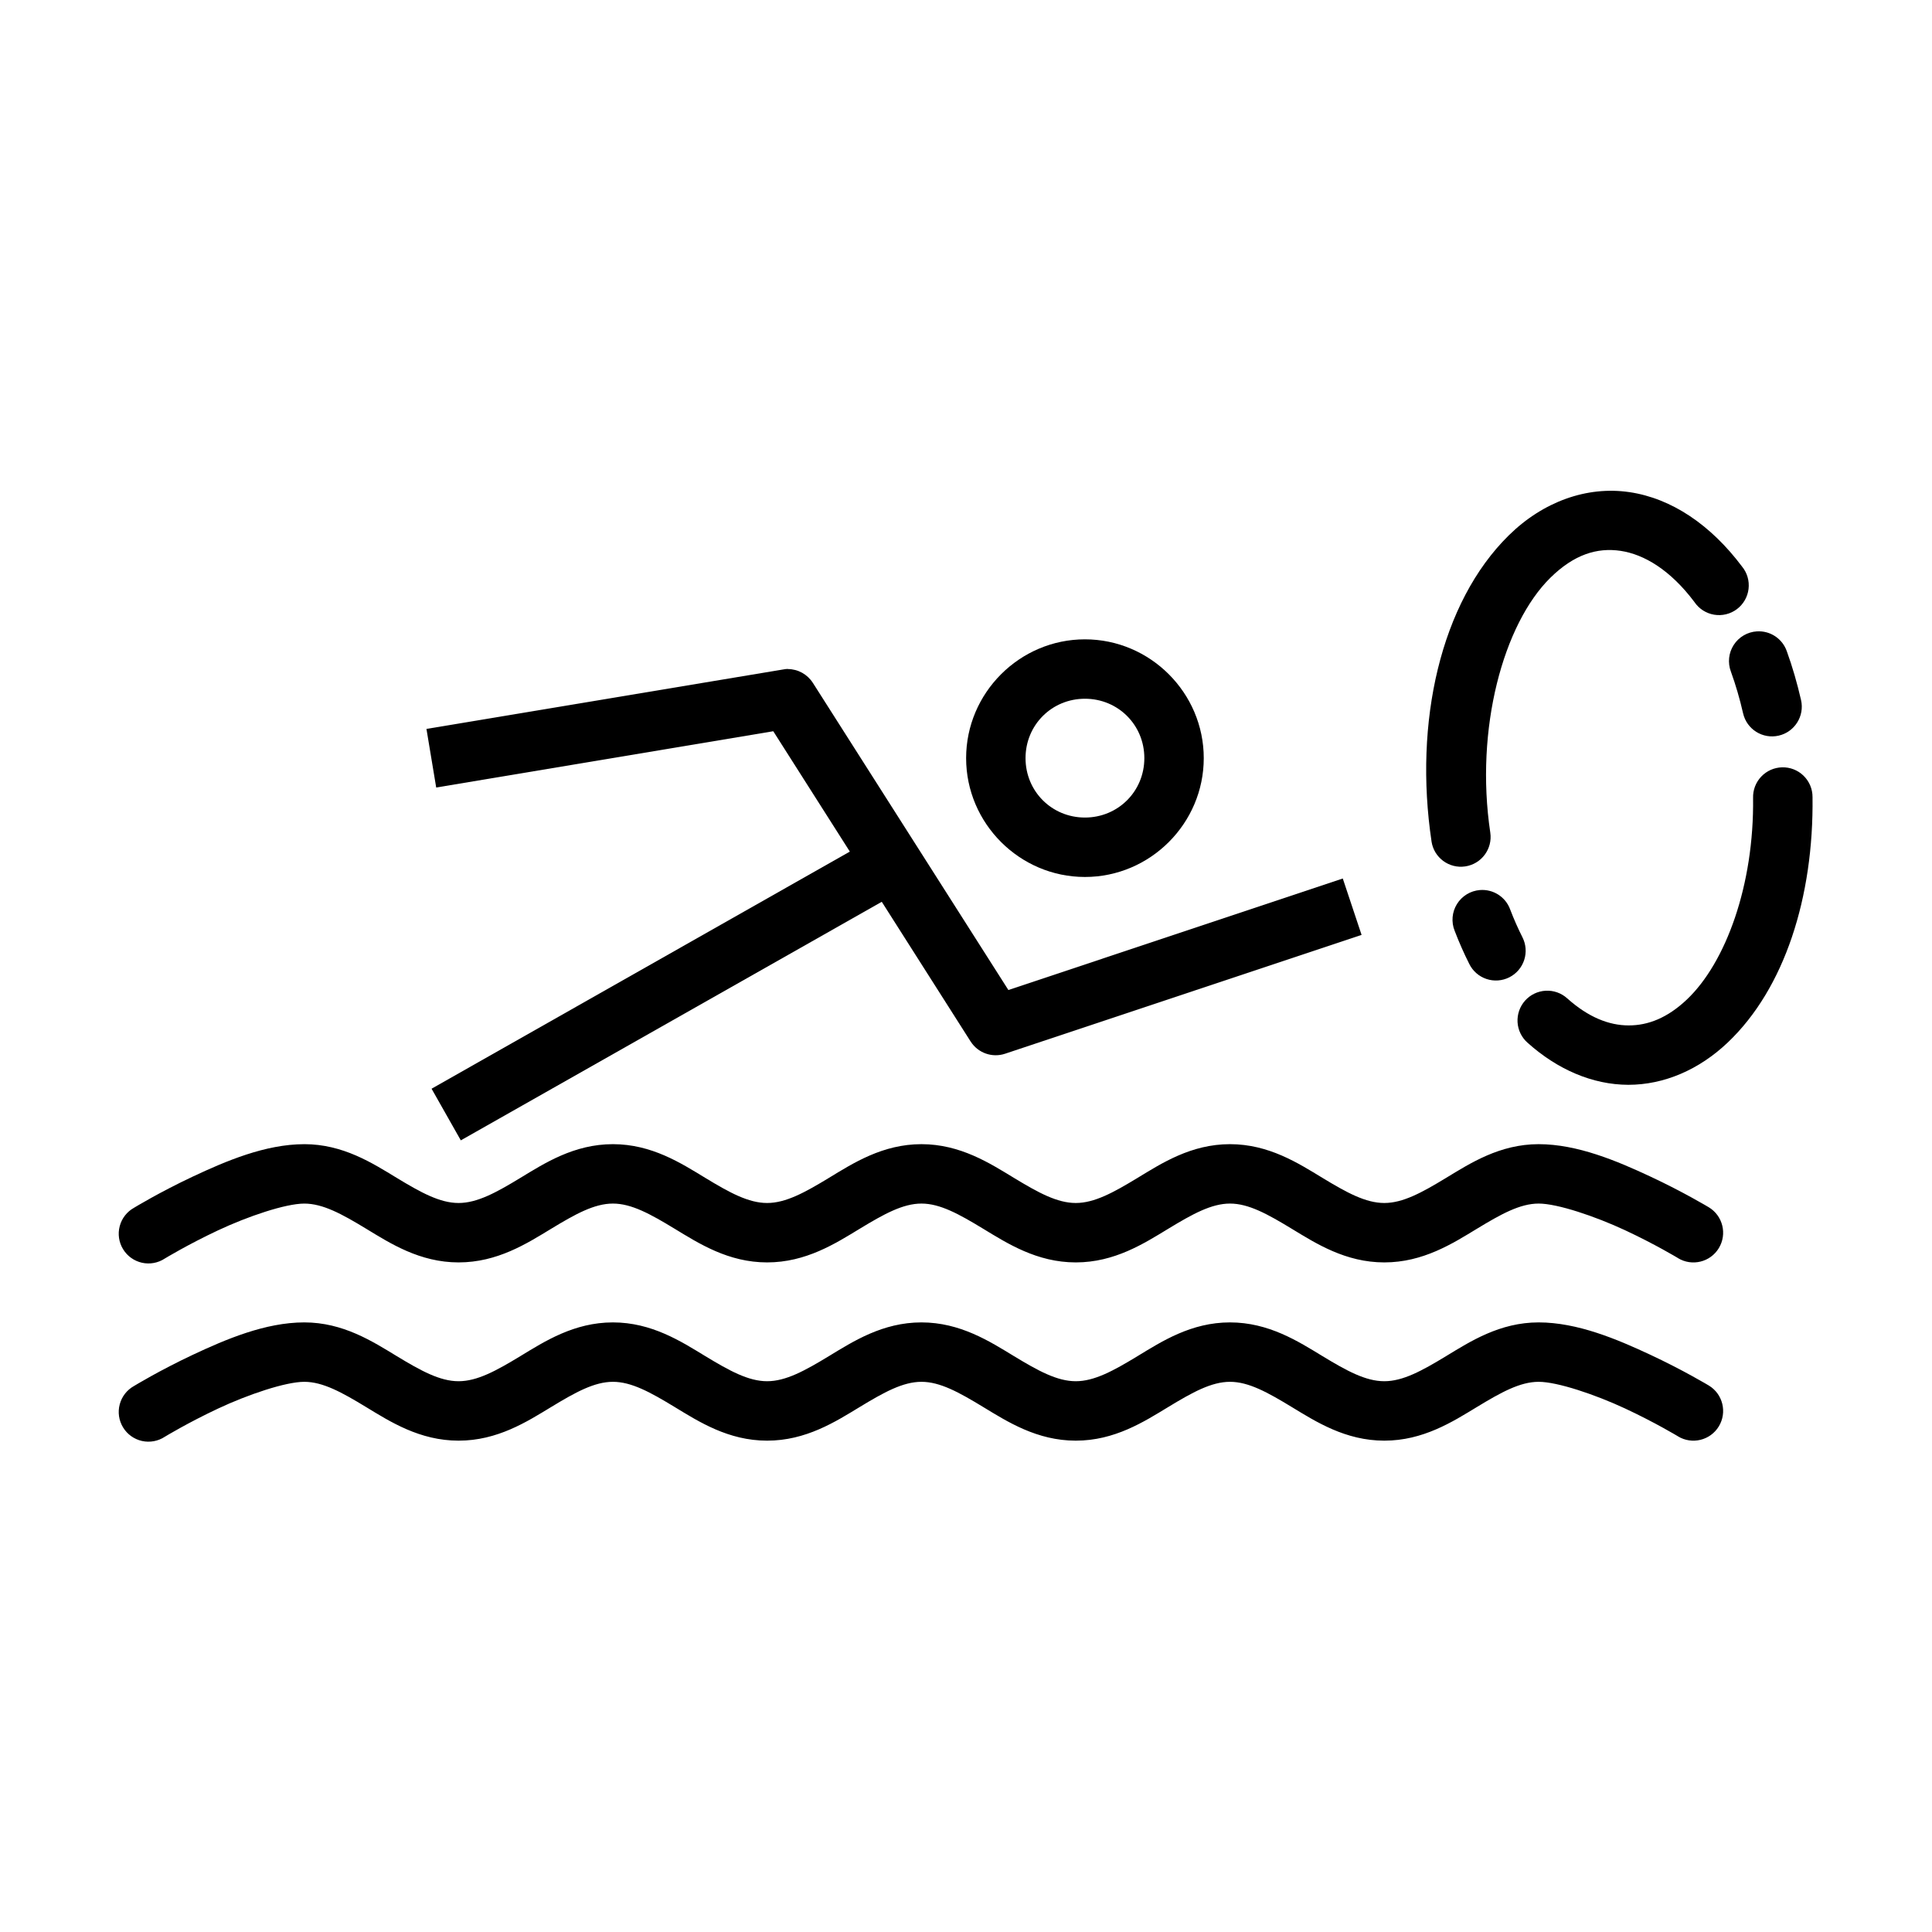
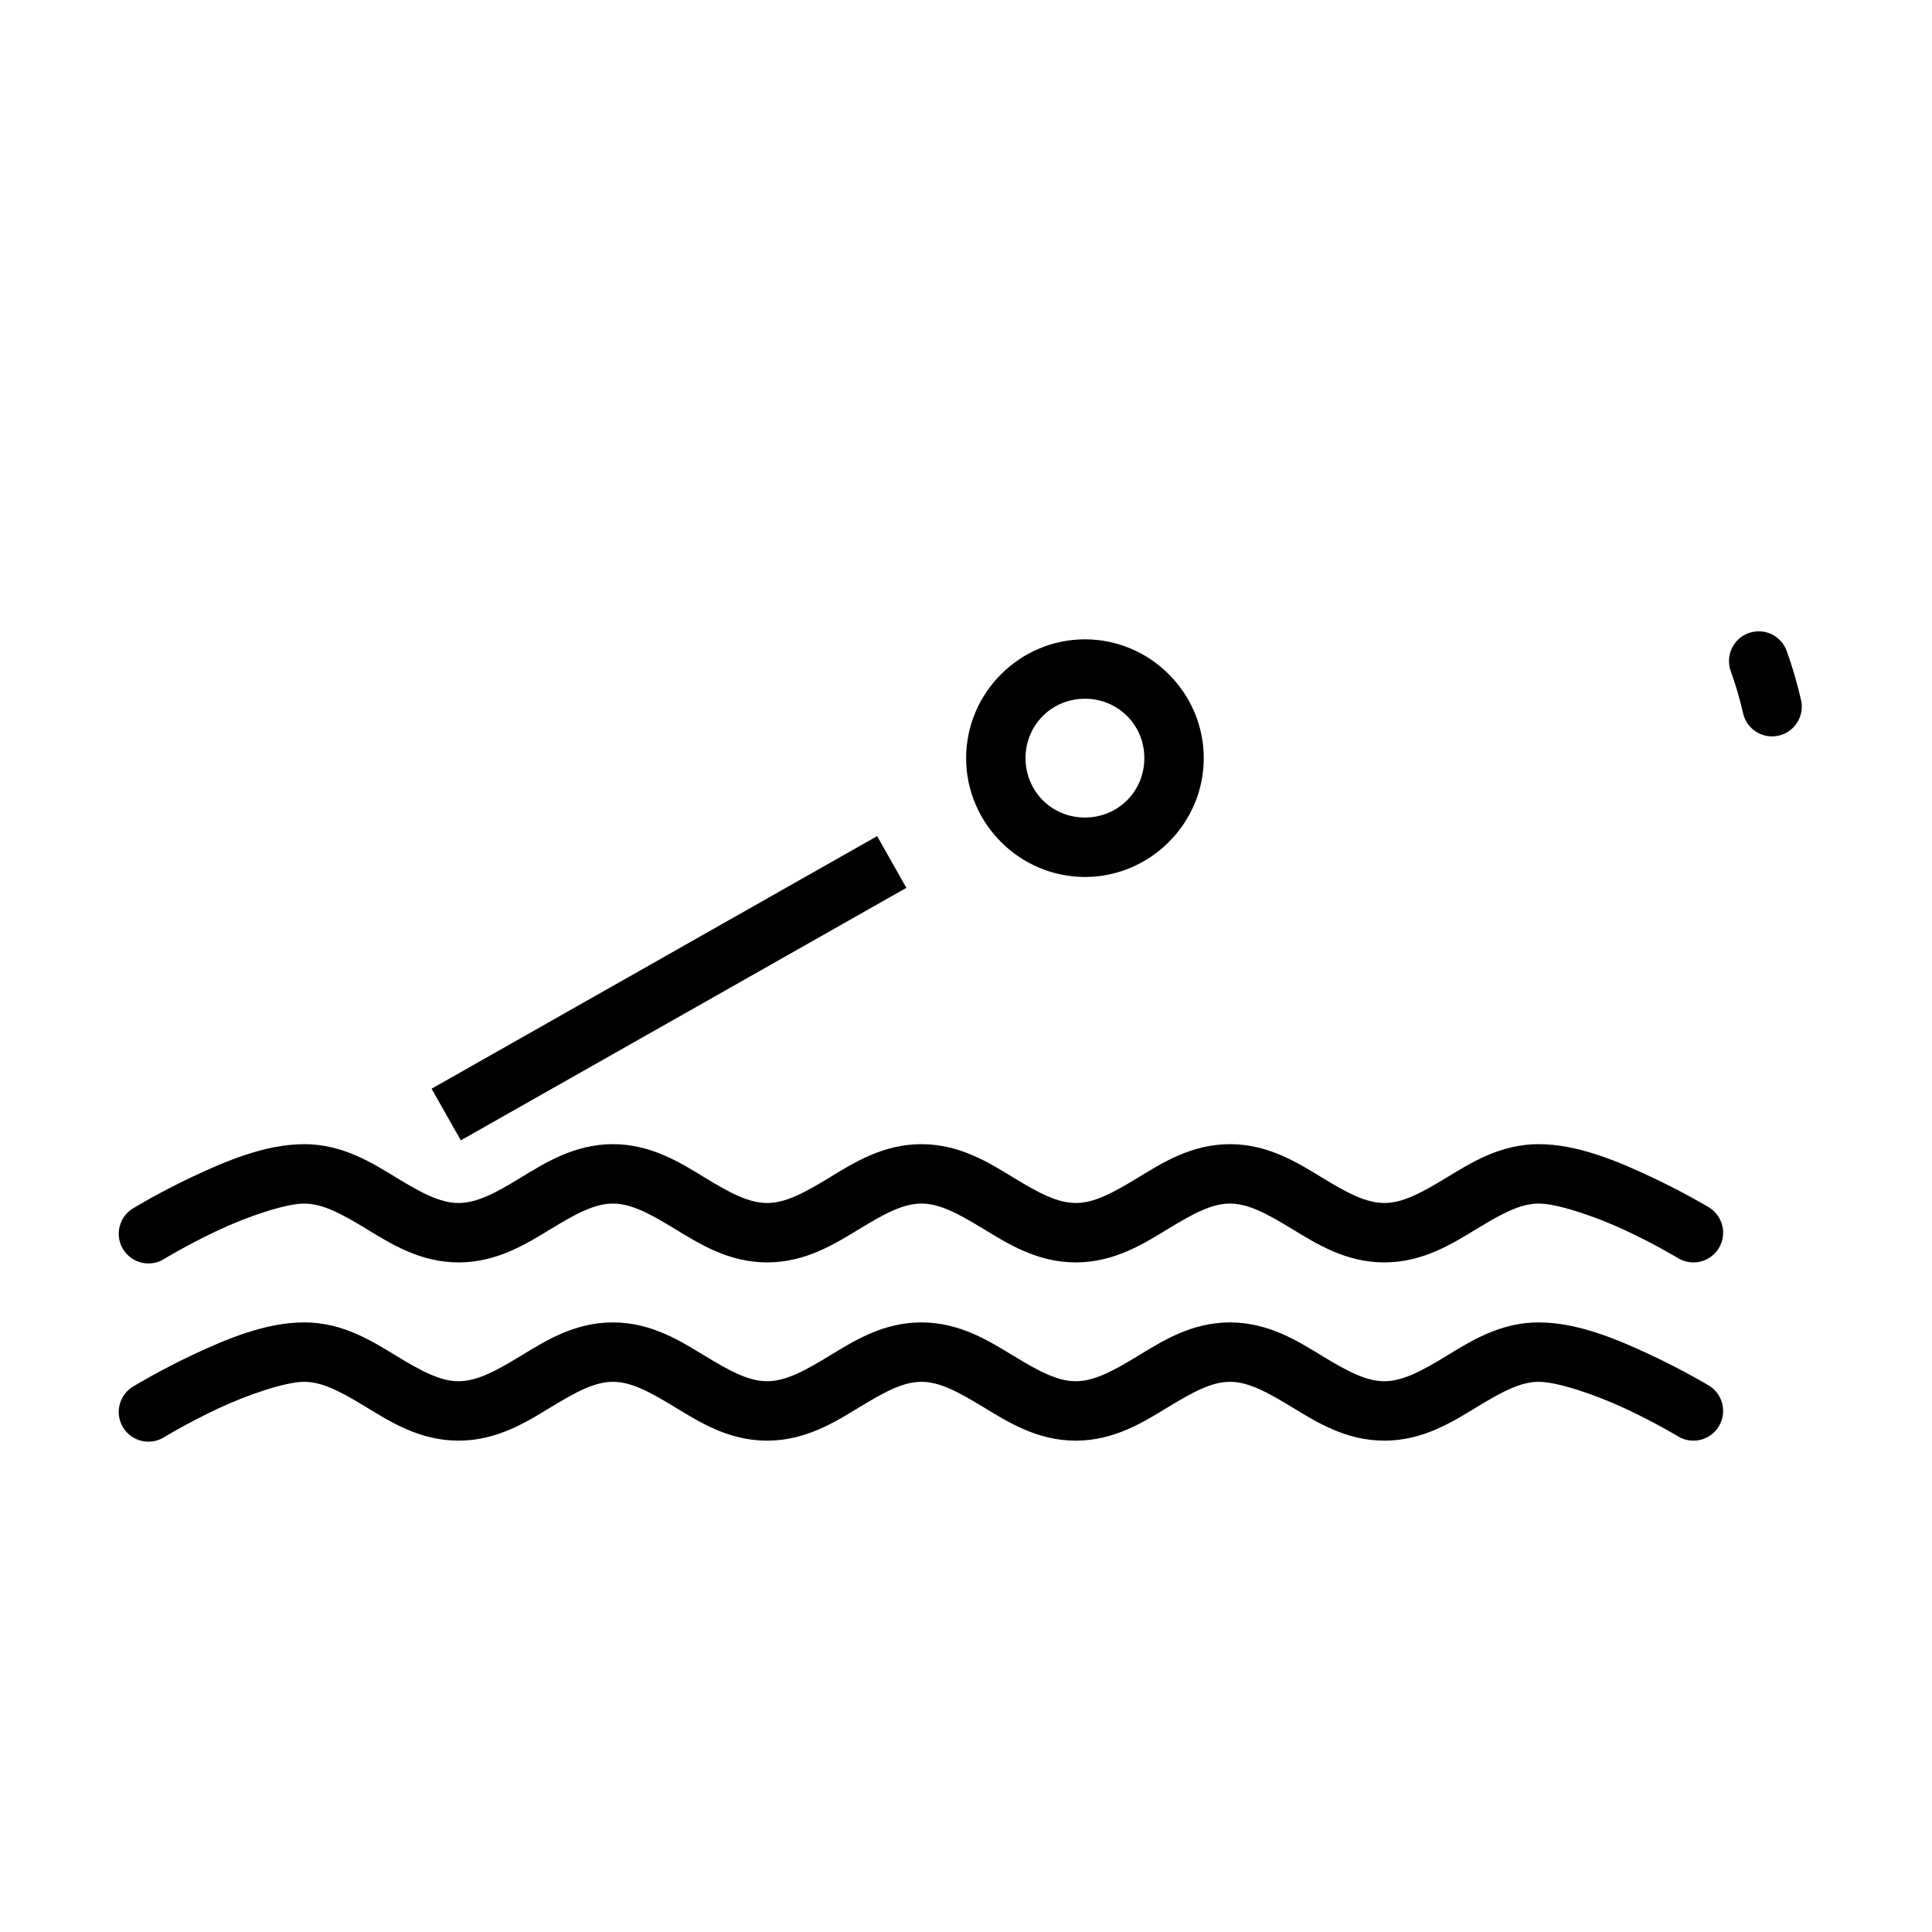
<svg xmlns="http://www.w3.org/2000/svg" fill="#000000" width="800px" height="800px" version="1.1" viewBox="144 144 512 512">
  <g>
    <path d="m224.63 494.45c-10.332 0.004-20.816 4.492-29.582 8.609-8.762 4.117-15.527 8.242-15.527 8.242-1.875 1.039-3.246 2.797-3.793 4.871-0.551 2.07-0.23 4.277 0.887 6.109 1.113 1.832 2.926 3.129 5.019 3.594 2.09 0.461 4.281 0.055 6.066-1.133 0 0 6.125-3.719 14.055-7.441 7.926-3.727 17.93-7.102 22.879-7.106 4.922 0 9.941 2.777 16.359 6.676 6.414 3.898 14.238 8.918 24.539 8.918 10.297 0 18.121-5.023 24.539-8.918 6.418-3.898 11.434-6.676 16.359-6.676 4.926 0 9.941 2.777 16.359 6.676 6.418 3.894 14.211 8.918 24.508 8.918s18.121-5.023 24.539-8.918c6.418-3.898 11.434-6.676 16.359-6.676 4.926 0 9.941 2.777 16.359 6.676 6.418 3.894 14.242 8.918 24.539 8.918s18.09-5.023 24.508-8.918c6.418-3.898 11.434-6.676 16.359-6.676 4.926 0 9.941 2.777 16.359 6.676 6.418 3.894 14.242 8.918 24.539 8.918s18.121-5.023 24.539-8.918c6.418-3.898 11.434-6.676 16.359-6.676 4.949-0.004 14.977 3.371 22.91 7.07 7.934 3.703 14.023 7.379 14.023 7.379l-0.012 0.004c3.723 2.258 8.566 1.074 10.824-2.644 2.258-3.723 1.074-8.566-2.644-10.824 0 0-6.793-4.086-15.559-8.18-8.758-4.09-19.246-8.547-29.551-8.551-10.297 0-18.121 5.051-24.539 8.949-6.418 3.898-11.434 6.641-16.359 6.641-4.926 0-9.941-2.746-16.359-6.641-6.418-3.898-14.242-8.949-24.539-8.949s-18.09 5.051-24.508 8.949c-6.418 3.898-11.434 6.641-16.359 6.641-4.926 0-9.941-2.746-16.359-6.641-6.418-3.898-14.242-8.949-24.539-8.949s-18.121 5.051-24.539 8.949c-6.418 3.898-11.434 6.641-16.359 6.641-4.926 0-9.941-2.746-16.359-6.641-6.418-3.898-14.211-8.949-24.508-8.949s-18.121 5.051-24.539 8.949c-6.418 3.898-11.434 6.641-16.359 6.641-4.922 0-9.941-2.746-16.359-6.641-6.418-3.898-14.238-8.953-24.539-8.949z" fill-rule="evenodd" />
    <path d="m224.63 447.22c-10.332 0.004-20.816 4.492-29.582 8.609-8.762 4.117-15.527 8.242-15.527 8.242-1.875 1.039-3.246 2.797-3.793 4.867-0.551 2.074-0.23 4.281 0.887 6.109 1.113 1.832 2.926 3.129 5.019 3.594 2.09 0.465 4.281 0.055 6.066-1.133 0 0 6.125-3.719 14.055-7.441 7.926-3.727 17.93-7.102 22.879-7.106 4.922 0 9.941 2.746 16.359 6.641 6.414 3.898 14.238 8.949 24.539 8.949 10.297 0 18.121-5.023 24.539-8.918 6.418-3.898 11.434-6.676 16.359-6.676 4.926 0 9.941 2.777 16.359 6.676 6.418 3.894 14.211 8.918 24.508 8.918s18.121-5.023 24.539-8.918c6.418-3.898 11.434-6.676 16.359-6.676 4.926 0 9.941 2.777 16.359 6.676 6.418 3.894 14.242 8.918 24.539 8.918s18.09-5.023 24.508-8.918c6.418-3.898 11.434-6.676 16.359-6.676 4.926 0 9.941 2.777 16.359 6.676 6.418 3.894 14.242 8.918 24.539 8.918s18.121-5.023 24.539-8.918c6.418-3.898 11.434-6.676 16.359-6.676 4.949-0.004 14.977 3.371 22.91 7.07 7.934 3.703 14.023 7.379 14.023 7.379l-0.012 0.008c3.723 2.258 8.566 1.074 10.824-2.644 2.258-3.719 1.074-8.562-2.644-10.824 0 0-6.793-4.086-15.559-8.18-8.758-4.09-19.246-8.547-29.551-8.551-10.297 0-18.121 5.051-24.539 8.949-6.418 3.898-11.434 6.641-16.359 6.641-4.926 0-9.941-2.746-16.359-6.641-6.418-3.898-14.242-8.949-24.539-8.949s-18.09 5.051-24.508 8.949c-6.418 3.898-11.434 6.641-16.359 6.641-4.926 0-9.941-2.746-16.359-6.641-6.418-3.898-14.242-8.949-24.539-8.949s-18.121 5.051-24.539 8.949c-6.418 3.898-11.434 6.641-16.359 6.641-4.926 0-9.941-2.746-16.359-6.641-6.418-3.898-14.211-8.949-24.508-8.949s-18.121 5.051-24.539 8.949c-6.418 3.898-11.434 6.641-16.359 6.641-4.922 0-9.941-2.746-16.359-6.641-6.418-3.898-14.238-8.953-24.539-8.949z" fill-rule="evenodd" />
    <path d="m376.45 365.58-118.08 66.941 7.75 13.684 118.08-66.914-7.75-13.715z" fill-rule="evenodd" />
    <path d="m431.52 313.43c-17.297 0-31.488 14.188-31.488 31.488 0 17.297 14.191 31.488 31.488 31.488s31.488-14.191 31.488-31.488c0-17.301-14.191-31.488-31.488-31.488zm0 15.742c8.789 0 15.746 6.953 15.742 15.742 0 8.789-6.957 15.742-15.742 15.742-8.789 0-15.742-6.953-15.742-15.742 0-8.789 6.957-15.742 15.742-15.742z" />
-     <path d="m352.8 321.27c-0.445 0.016-0.887 0.066-1.32 0.156l-94.465 15.742 2.582 15.531 89.328-14.914 52.305 82.227h0.004c1.941 3.043 5.707 4.375 9.133 3.231l94.465-31.488-4.981-14.945-88.621 29.551-51.812-81.395h-0.004c-1.438-2.266-3.93-3.648-6.613-3.66z" fill-rule="evenodd" />
-     <path d="m536.19 379.87c-2.5 0.199-4.754 1.574-6.078 3.707-1.32 2.129-1.551 4.762-0.617 7.086 1.168 3.055 2.465 5.984 3.883 8.801v0.004c0.93 1.879 2.57 3.309 4.559 3.973 1.992 0.664 4.164 0.508 6.039-0.438 1.875-0.941 3.297-2.594 3.949-4.59 0.652-1.996 0.484-4.168-0.469-6.035-1.168-2.32-2.262-4.781-3.246-7.363-1.211-3.324-4.492-5.426-8.02-5.144z" />
    <path d="m609.59 311.32c-2.496 0.156-4.773 1.488-6.133 3.59-1.359 2.102-1.637 4.727-0.754 7.062 1.273 3.523 2.359 7.234 3.238 11.086 0.98 4.231 5.195 6.863 9.43 5.891 4.231-0.969 6.883-5.184 5.926-9.418-1.02-4.453-2.269-8.781-3.773-12.934-1.156-3.344-4.402-5.5-7.934-5.277z" />
-     <path d="m575.8 274.42c-11.262-1.664-22.871 2.523-31.941 11.441-18.141 17.824-25.199 49.594-20.488 81.129h-0.004c0.641 4.301 4.644 7.266 8.945 6.617 4.301-0.645 7.269-4.656 6.629-8.957-4.106-27.492 3.445-55.277 15.953-67.566 6.254-6.144 12.34-8.023 18.574-7.102 6.234 0.93 13.188 5.055 19.578 13.57v0.004c1.207 1.781 3.09 2.992 5.215 3.348 2.125 0.355 4.301-0.172 6.027-1.465 1.723-1.293 2.844-3.234 3.098-5.375 0.254-2.141-0.375-4.289-1.75-5.949-8.23-10.961-18.578-18.035-29.84-19.699z" />
-     <path d="m616.26 347.35c-2.094 0.055-4.082 0.938-5.519 2.461-1.441 1.52-2.219 3.555-2.156 5.648 0.289 23.043-7.211 43.633-17.547 53.426-5.168 4.898-10.32 6.879-15.445 6.859-5.125 0-10.625-2.113-16.262-7.168h-0.004c-1.555-1.406-3.606-2.137-5.699-2.023-2.094 0.109-4.059 1.051-5.461 2.617-1.398 1.562-2.117 3.617-2 5.715 0.121 2.094 1.07 4.051 2.641 5.441 7.922 7.106 17.234 11.133 26.711 11.16 9.48 0 18.746-3.996 26.32-11.18 15.152-14.359 22.832-38.688 22.5-65.074 0.008-2.125-0.848-4.164-2.371-5.652-1.52-1.484-3.582-2.289-5.707-2.231z" />
  </g>
</svg>